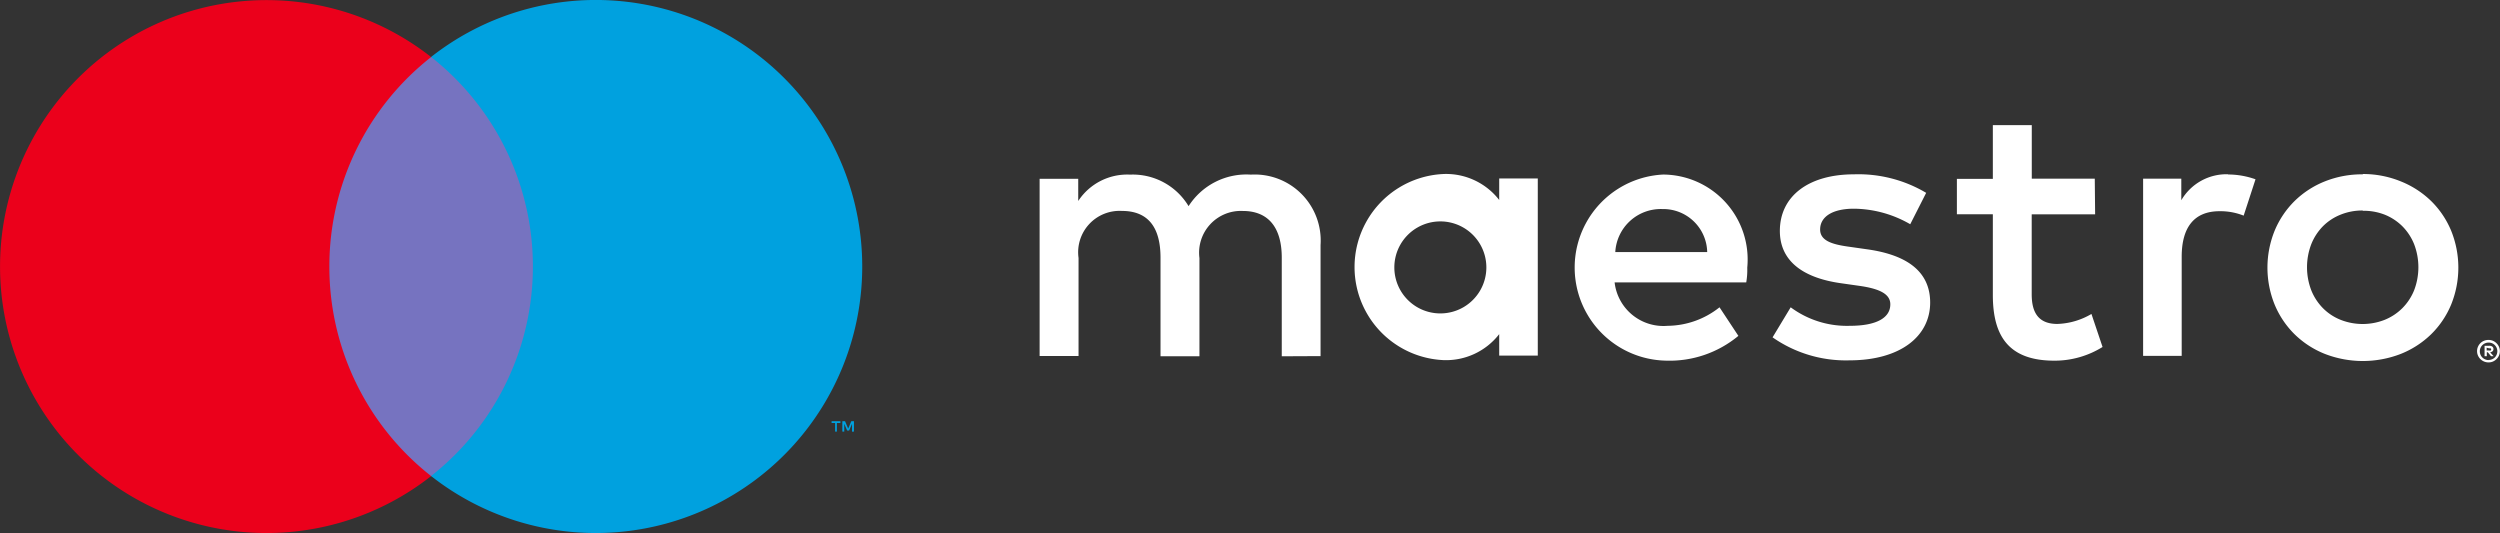
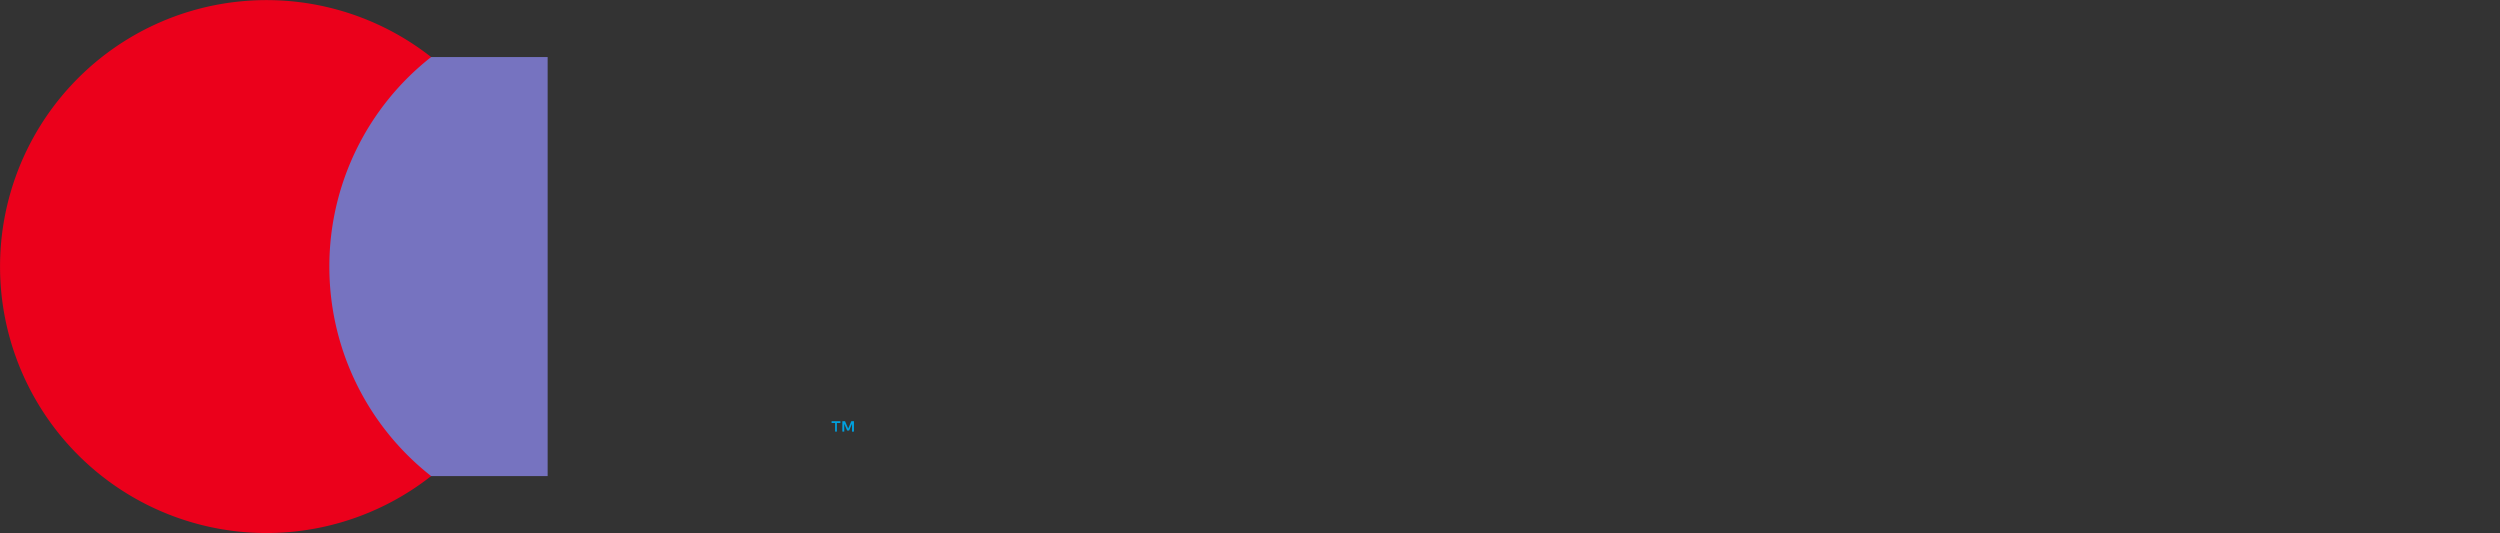
<svg xmlns="http://www.w3.org/2000/svg" width="70.639" height="15.062" viewBox="0 0 70.639 15.062">
  <rect x="0" y="0" width="70.639" height="15.062" fill="#333333" stroke="none" />
  <g id="maestro" transform="translate(-7.943 -3.968)">
-     <path id="Trazado_35" data-name="Trazado 35" d="M411.341,292.969a.32.32,0,0,1,.125.025.328.328,0,0,1,.1.069.32.32,0,0,1,.069.1.312.312,0,0,1,0,.247.323.323,0,0,1-.069.1.334.334,0,0,1-.1.069.314.314,0,0,1-.125.025.324.324,0,0,1-.3-.195.314.314,0,0,1,0-.247.318.318,0,0,1,.171-.169A.328.328,0,0,1,411.341,292.969Zm0,.565a.236.236,0,0,0,.1-.019.253.253,0,0,0,.077-.052.248.248,0,0,0-.077-.4.24.24,0,0,0-.1-.019.247.247,0,1,0,0,.494Zm.019-.4a.134.134,0,0,1,.088.025.084.084,0,0,1,.031.069.08.08,0,0,1-.025.061.117.117,0,0,1-.069.029l.1.111h-.075l-.09-.111h-.029v.111h-.063v-.295Zm-.073.054v.079h.073a.072.072,0,0,0,.04,0,.037.037,0,0,0,0-.059.071.071,0,0,0-.04,0Zm-32.949.238v-3.137a1.865,1.865,0,0,0-1.97-1.991,1.939,1.939,0,0,0-1.759.891,1.839,1.839,0,0,0-1.654-.891,1.656,1.656,0,0,0-1.464.745v-.627H370.4v5.007h1.1v-2.769a1.17,1.17,0,0,1,1.226-1.33c.745,0,1.09.471,1.09,1.32v2.786h1.1v-2.775a1.18,1.18,0,0,1,1.226-1.33c.724,0,1.1.471,1.1,1.32v2.786Zm6.138-2.51v-2.51h-1.09v.609a1.9,1.9,0,0,0-1.581-.734,2.632,2.632,0,0,0,0,5.258,1.9,1.9,0,0,0,1.581-.734v.607h1.09Zm-4.053,0a1.3,1.3,0,1,1,0,.008Zm27.365-2.635a2.821,2.821,0,0,1,1.075.209,2.62,2.62,0,0,1,.855.554,2.537,2.537,0,0,1,.565.837,2.782,2.782,0,0,1,0,2.091,2.535,2.535,0,0,1-.565.837,2.621,2.621,0,0,1-.855.554,2.968,2.968,0,0,1-2.15,0,2.591,2.591,0,0,1-.853-.554,2.56,2.56,0,0,1-.563-.837,2.783,2.783,0,0,1,0-2.091,2.562,2.562,0,0,1,.563-.837,2.591,2.591,0,0,1,.853-.554,2.821,2.821,0,0,1,1.075-.2Zm0,1.031a1.626,1.626,0,0,0-.627.117,1.464,1.464,0,0,0-.5.328,1.535,1.535,0,0,0-.33.508,1.822,1.822,0,0,0,0,1.3,1.534,1.534,0,0,0,.33.506,1.464,1.464,0,0,0,.5.33,1.7,1.7,0,0,0,1.244,0,1.5,1.5,0,0,0,.5-.33,1.518,1.518,0,0,0,.333-.506,1.822,1.822,0,0,0,0-1.3,1.52,1.52,0,0,0-.333-.508,1.5,1.5,0,0,0-.5-.328,1.627,1.627,0,0,0-.619-.109Zm-17.393,1.613a2.4,2.4,0,0,0-2.378-2.629,2.631,2.631,0,0,0,.073,5.258,3.043,3.043,0,0,0,2.054-.7l-.533-.807a2.386,2.386,0,0,1-1.464.523,1.389,1.389,0,0,1-1.5-1.226h3.719A2.081,2.081,0,0,0,390.395,290.928Zm-3.729-.439a1.288,1.288,0,0,1,1.33-1.215,1.242,1.242,0,0,1,1.267,1.215Zm8.784-1.673a3.744,3.744,0,0,0-2.043-.523c-1.267,0-2.091.607-2.091,1.6,0,.818.607,1.32,1.728,1.477l.512.073c.6.084.881.241.881.523,0,.387-.4.607-1.142.607a2.669,2.669,0,0,1-1.673-.523l-.512.849a3.612,3.612,0,0,0,2.169.65c1.445,0,2.284-.682,2.284-1.633,0-.881-.661-1.341-1.748-1.5l-.512-.073c-.471-.063-.849-.157-.849-.491,0-.366.356-.588.954-.588A3.227,3.227,0,0,1,395,289.7Zm4.764-.4h-1.78V286.9h-1.1v1.518h-1.016v1h1.016V291.7c0,1.163.45,1.855,1.738,1.855a2.56,2.56,0,0,0,1.362-.387l-.314-.933a2.012,2.012,0,0,1-.964.282c-.544,0-.724-.335-.724-.837V289.42h1.792Zm3.765-.125a1.477,1.477,0,0,0-1.32.734v-.609H401.58v5.007h1.09v-2.8c0-.837.356-1.288,1.069-1.288a1.773,1.773,0,0,1,.682.125l.335-1.027a2.328,2.328,0,0,0-.776-.136Z" transform="translate(-333.082 -279.396)" fill="#fff" />
    <g id="_Group_" data-name="&lt;Group&gt;" transform="translate(7.943 3.968)">
      <rect id="Rectángulo_27" data-name="Rectángulo 27" width="6.588" height="11.84" transform="translate(8.886 1.612)" fill="#7673c0" />
-       <path id="_Path_" data-name="&lt;Path&gt;" d="M239.251,277.533a7.517,7.517,0,0,1,2.876-5.919,7.529,7.529,0,1,0,0,11.84A7.517,7.517,0,0,1,239.251,277.533Z" transform="translate(-229.945 -270.002)" fill="#eb001b" />
+       <path id="_Path_" data-name="&lt;Path&gt;" d="M239.251,277.533a7.517,7.517,0,0,1,2.876-5.919,7.529,7.529,0,1,0,0,11.84A7.517,7.517,0,0,1,239.251,277.533" transform="translate(-229.945 -270.002)" fill="#eb001b" />
      <path id="Trazado_36" data-name="Trazado 36" d="M342.431,327.2v-.243h.1v-.05h-.249v.05h.1v.243Zm.483,0v-.293h-.075l-.088.209-.088-.209h-.077v.293h.054v-.22l.082.19h.056l.082-.19v.222Z" transform="translate(-318.785 -315.005)" fill="#00a1df" />
-       <path id="Trazado_37" data-name="Trazado 37" d="M300.363,277.522a7.529,7.529,0,0,1-12.183,5.919,7.529,7.529,0,0,0,0-11.84,7.529,7.529,0,0,1,12.183,5.921Z" transform="translate(-276 -269.991)" fill="#00a1df" />
    </g>
  </g>
</svg>